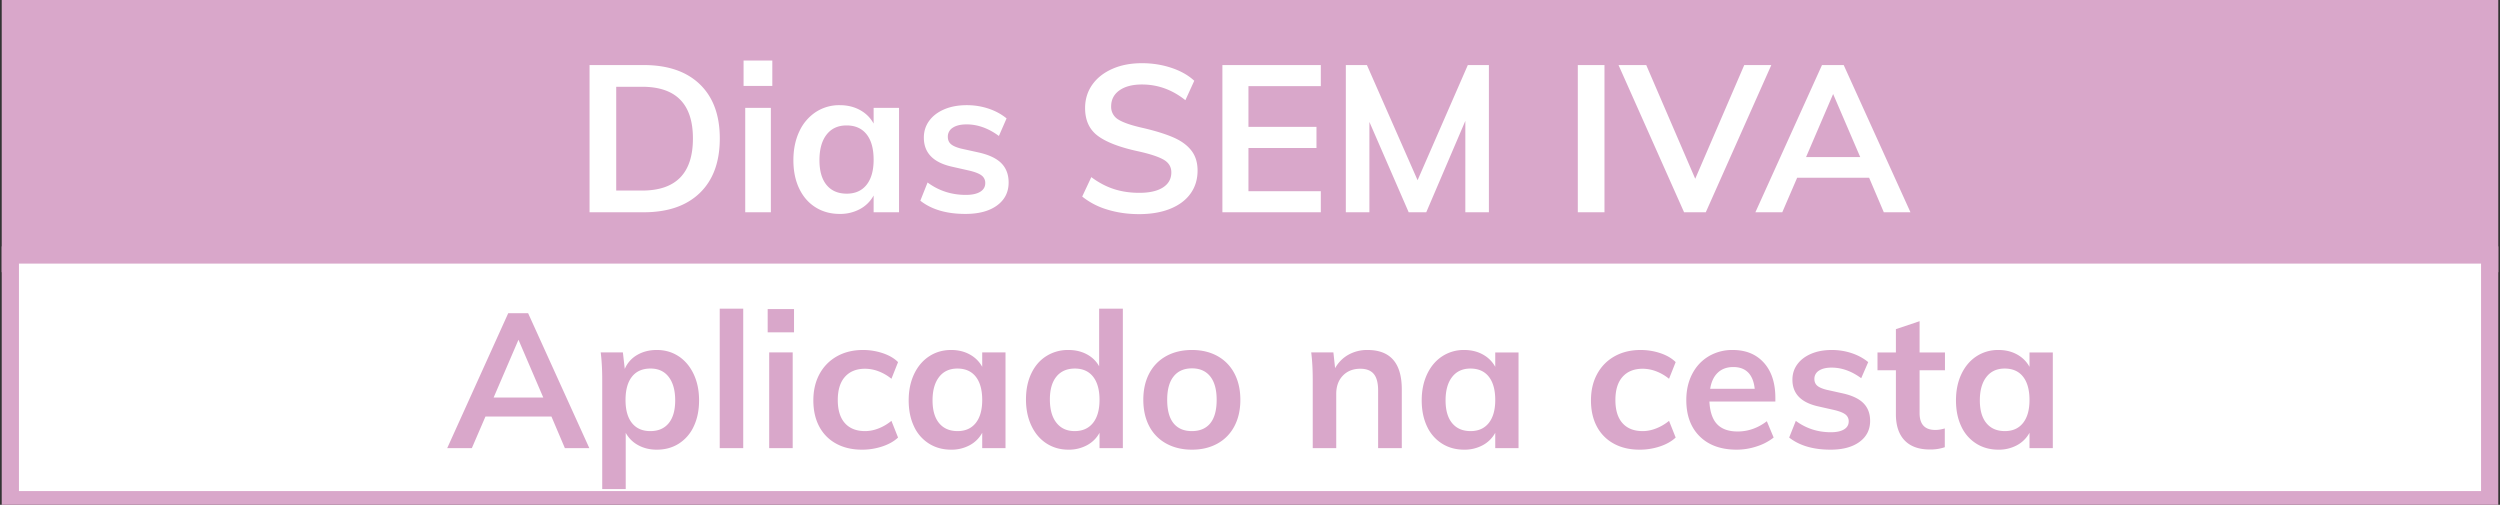
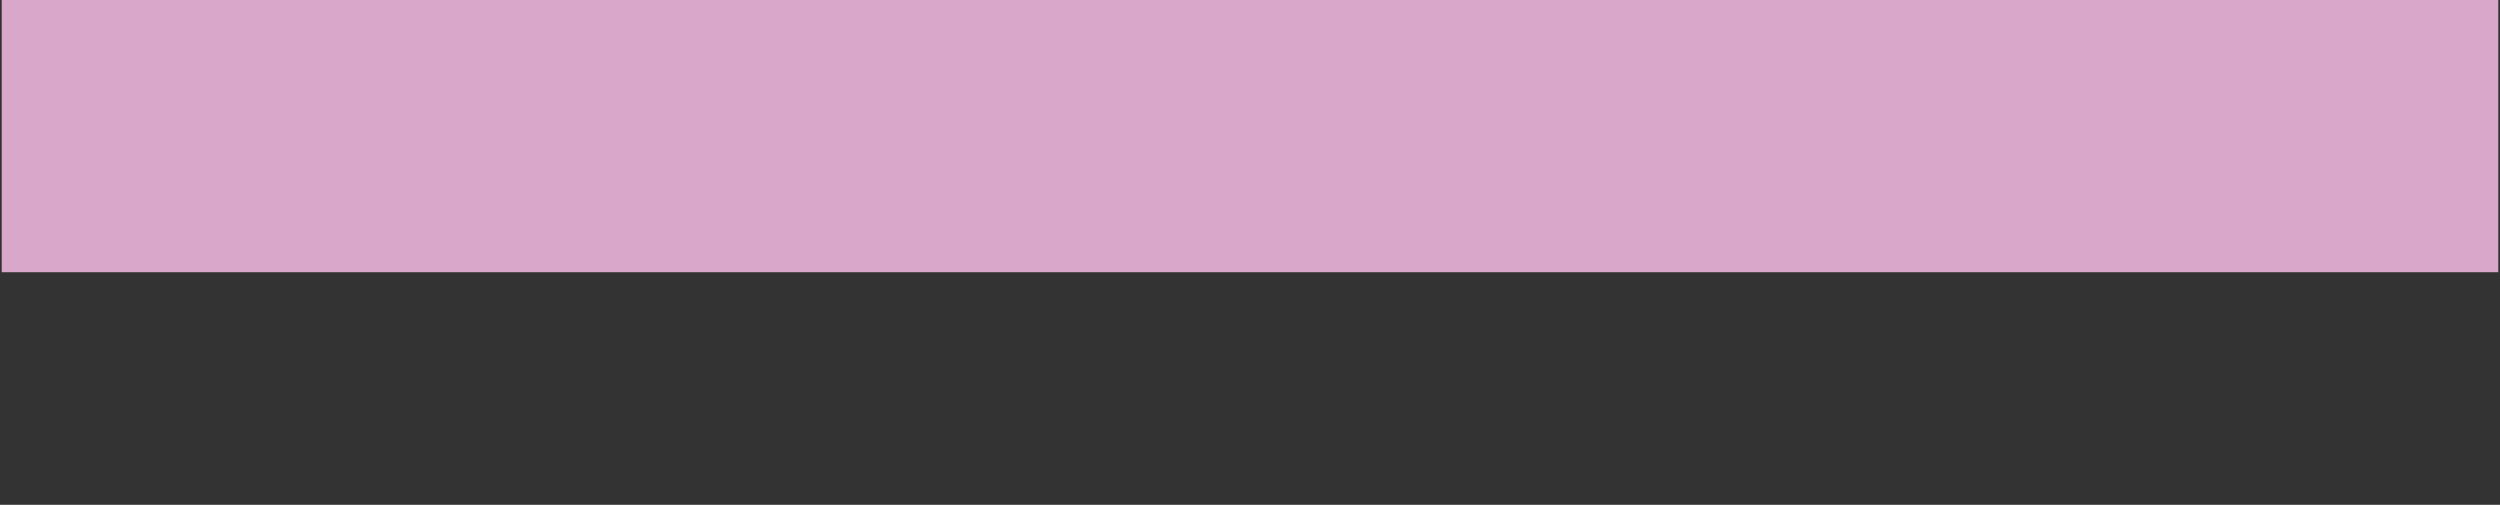
<svg xmlns="http://www.w3.org/2000/svg" viewBox="0 0 145.1 29.3">
  <rect x="0" y="0" width="145.1" height="29.3" fill="#333333" stroke="none" />
  <path fill="#d9a7ca" stroke="#d9a7ca" stroke-miterlimit="10" d="M.6.3h143.9v15H.6z" />
-   <path fill="#fff" stroke="#d9a7ca" stroke-miterlimit="10" d="M.6 14.8h143.9V29H.6z" />
  <g fill="#fff">
-     <path d="M34.217 3.776h3.144c1.4 0 2.485.372 3.258 1.116.772.744 1.158 1.792 1.158 3.144 0 1.36-.386 2.414-1.158 3.162-.773.748-1.859 1.122-3.258 1.122h-3.144V3.776zm3.048 7.284c1.968 0 2.952-1.008 2.952-3.024 0-2-.984-3-2.952-3h-1.5v6.024h1.5zM44.825 3.512v1.476h-1.668V3.512h1.668zM43.253 6.26h1.488v6.06h-1.488V6.26zM52.18 6.26v6.06h-1.475v-.972a1.952 1.952 0 01-.792.786 2.414 2.414 0 01-1.176.282c-.528 0-.997-.128-1.404-.384-.408-.256-.724-.62-.949-1.092s-.335-1.02-.335-1.644.114-1.178.341-1.662a2.68 2.68 0 01.954-1.128 2.479 2.479 0 011.393-.402c.44 0 .832.094 1.176.282.344.188.607.45.792.786V6.26h1.475zm-1.883 4.464c.272-.344.408-.828.408-1.452 0-.64-.136-1.132-.408-1.476s-.66-.516-1.164-.516c-.497 0-.882.178-1.159.534-.276.356-.413.85-.413 1.482 0 .624.137 1.104.413 1.44.277.336.666.504 1.17.504.496 0 .88-.172 1.153-.516zM53.416 11.648l.42-1.056c.648.48 1.388.72 2.22.72.36 0 .638-.06.834-.18s.294-.288.294-.504a.528.528 0 00-.204-.438c-.136-.108-.368-.202-.696-.282l-1.008-.228c-1.104-.24-1.656-.804-1.656-1.692 0-.368.104-.694.312-.978.208-.284.5-.506.876-.666.376-.16.812-.24 1.308-.24.432 0 .849.066 1.249.198.4.132.752.322 1.056.57l-.445 1.02c-.607-.448-1.232-.672-1.872-.672-.344 0-.612.064-.804.192a.602.602 0 00-.288.528c0 .176.058.316.174.42.116.104.314.192.594.264l1.032.228c.6.136 1.038.346 1.315.63.275.284.414.654.414 1.11 0 .56-.225 1.004-.672 1.332-.448.328-1.06.492-1.837.492-1.096 0-1.968-.256-2.616-.768zM64.27 12.164a4.247 4.247 0 01-1.459-.756l.529-1.128c.416.312.85.542 1.301.69.452.148.947.222 1.483.222.592 0 1.05-.104 1.374-.312s.486-.5.486-.876c0-.32-.15-.566-.45-.738-.3-.172-.794-.334-1.483-.486-1.072-.232-1.851-.532-2.34-.9s-.732-.904-.732-1.608c0-.504.137-.952.408-1.344.273-.392.659-.7 1.159-.924s1.078-.336 1.734-.336c.6 0 1.17.09 1.71.27.54.18.981.43 1.325.75L68.8 5.816c-.76-.608-1.6-.912-2.52-.912-.553 0-.988.114-1.309.342-.32.228-.48.538-.48.93a.85.85 0 00.427.768c.284.176.77.34 1.458.492.712.168 1.292.35 1.74.546.447.196.792.448 1.031.756.24.308.36.694.36 1.158 0 .512-.135.958-.408 1.338-.271.38-.664.674-1.175.882s-1.117.312-1.812.312c-.656 0-1.27-.088-1.843-.264zM70.948 3.776h5.712V5h-4.2v2.364h3.948v1.224H72.46v2.508h4.2v1.224h-5.712V3.776zM86.416 3.776v8.544h-1.368V7.016L82.78 12.32h-1.02l-2.28-5.244v5.244h-1.368V3.776h1.224l2.94 6.684 2.916-6.684h1.224zM91.576 3.776h1.548v8.544h-1.548V3.776zM102.807 3.776l-3.803 8.544h-1.26l-3.805-8.544h1.609l2.843 6.6 2.845-6.6h1.571zM108.483 10.316h-4.176l-.864 2.004h-1.56l3.865-8.544h1.26l3.875 8.544h-1.547l-.853-2.004zm-.516-1.2l-1.572-3.66-1.571 3.66h3.143z" />
-   </g>
+     </g>
  <g fill="#d9a7ca">
-     <path d="M32.005 24.174h-3.828l-.792 1.837h-1.43l3.542-7.832h1.155l3.553 7.832h-1.419l-.781-1.837zm-.473-1.1l-1.44-3.355-1.442 3.354h2.882zM39.392 20.68c.37.247.66.592.869 1.035.209.444.313.951.313 1.523s-.103 1.075-.308 1.507a2.33 2.33 0 01-.864 1.001c-.37.236-.797.353-1.281.353-.403 0-.763-.086-1.078-.259a1.78 1.78 0 01-.726-.72v3.267h-1.364v-6.358c0-.587-.03-1.11-.088-1.574h1.287l.11.957a1.69 1.69 0 01.715-.808c.33-.194.711-.291 1.144-.291.477 0 .9.123 1.27.368zm-.578 3.879c.25-.308.374-.748.374-1.32 0-.58-.125-1.033-.374-1.359s-.601-.49-1.056-.49c-.47 0-.829.158-1.078.473-.25.316-.374.767-.374 1.354 0 .58.125 1.024.374 1.336.25.312.605.468 1.067.468s.817-.155 1.067-.462zM41.773 17.914h1.364v8.097h-1.364v-8.097zM46.085 17.937v1.352h-1.529v-1.352h1.529zm-1.441 2.518h1.364v5.556h-1.364v-5.556zM48.526 25.746a2.395 2.395 0 01-.979-.995c-.227-.429-.34-.932-.34-1.513 0-.579.119-1.088.357-1.528.238-.44.576-.783 1.012-1.03.436-.244.94-.367 1.512-.367a3.6 3.6 0 011.15.186c.37.125.666.298.885.518l-.384.968a2.7 2.7 0 00-.748-.435 2.223 2.223 0 00-.782-.148c-.498 0-.887.156-1.166.467s-.418.761-.418 1.348.138 1.034.413 1.342.666.462 1.171.462c.257 0 .518-.051.782-.155.263-.102.513-.249.748-.44l.384.969c-.234.22-.539.392-.913.516a3.687 3.687 0 01-1.176.188c-.58 0-1.082-.117-1.508-.353zM58.36 20.455v5.556h-1.352v-.892a1.78 1.78 0 01-.726.721 2.206 2.206 0 01-1.078.259c-.484 0-.913-.117-1.287-.353a2.316 2.316 0 01-.87-1c-.205-.433-.307-.935-.307-1.508s.104-1.079.313-1.523c.21-.443.5-.788.875-1.034.374-.245.799-.368 1.276-.368.403 0 .762.086 1.078.258.315.172.557.413.726.72v-.836h1.353zm-1.726 4.093c.249-.315.374-.76.374-1.331 0-.587-.125-1.038-.374-1.354-.25-.315-.605-.472-1.067-.472-.455 0-.809.163-1.062.49s-.38.778-.38 1.357c0 .573.127 1.013.38 1.32s.61.463 1.073.463c.454 0 .806-.158 1.056-.473zM65.17 17.914v8.097h-1.354v-.892c-.168.309-.41.55-.725.721a2.212 2.212 0 01-1.078.259c-.478 0-.902-.121-1.277-.363-.373-.243-.665-.585-.874-1.029s-.314-.951-.314-1.523.103-1.074.309-1.507c.205-.433.494-.769.869-1.007a2.34 2.34 0 011.287-.357c.395 0 .748.082 1.06.247s.553.398.721.699v-3.345h1.375zm-1.733 6.634c.252-.315.379-.763.379-1.343 0-.579-.125-1.026-.373-1.342-.25-.315-.602-.472-1.057-.472-.46 0-.818.156-1.072.468s-.379.753-.379 1.325c0 .579.125 1.03.379 1.352.254.324.607.485 1.06.485.456 0 .81-.158 1.063-.473zM67.694 25.746a2.405 2.405 0 01-.99-1.006c-.23-.436-.346-.948-.346-1.535 0-.586.115-1.097.346-1.534.231-.436.561-.771.99-1.007.429-.234.926-.351 1.49-.351.558 0 1.049.117 1.475.351.424.236.753.57.984 1.007.23.437.347.948.347 1.534 0 .587-.117 1.099-.347 1.535-.231.437-.56.772-.984 1.006-.426.236-.917.353-1.475.353-.564 0-1.061-.117-1.49-.353zm2.552-1.181c.246-.305.369-.758.369-1.36 0-.593-.125-1.046-.374-1.358-.25-.312-.602-.467-1.057-.467-.462 0-.817.155-1.066.467-.25.312-.374.765-.374 1.358 0 .602.122 1.055.368 1.36.246.303.6.456 1.061.456.47 0 .827-.153 1.073-.456zM81.36 22.6v3.41h-1.374v-3.344c0-.44-.084-.76-.253-.962s-.429-.302-.781-.302c-.418 0-.755.133-1.012.4s-.385.623-.385 1.062v3.147h-1.364v-3.982c0-.587-.03-1.11-.088-1.574h1.287l.099.913c.19-.337.449-.597.775-.78a2.216 2.216 0 011.106-.275c1.327 0 1.99.762 1.99 2.288zM88.136 20.455v5.556h-1.352v-.892a1.785 1.785 0 01-.726.721 2.206 2.206 0 01-1.078.259c-.484 0-.913-.117-1.287-.353a2.316 2.316 0 01-.87-1c-.204-.433-.307-.935-.307-1.508s.105-1.079.314-1.523c.209-.443.5-.788.874-1.034a2.275 2.275 0 011.276-.368c.403 0 .763.086 1.078.258.315.172.557.413.726.72v-.836h1.352zm-1.726 4.093c.249-.315.374-.76.374-1.331 0-.587-.125-1.038-.374-1.354s-.606-.472-1.068-.472c-.454 0-.807.163-1.061.49-.253.325-.38.778-.38 1.357 0 .573.127 1.013.38 1.32.254.308.611.463 1.073.463.454 0 .807-.158 1.056-.473zM93.659 25.746a2.39 2.39 0 01-.979-.995c-.227-.429-.34-.932-.34-1.513 0-.579.118-1.088.357-1.528.238-.44.575-.783 1.011-1.03.437-.244.94-.367 1.513-.367.396 0 .78.062 1.15.186.37.125.665.298.885.518l-.385.968a2.678 2.678 0 00-.748-.435 2.22 2.22 0 00-.78-.148c-.5 0-.888.156-1.167.467-.28.312-.418.761-.418 1.348s.137 1.034.412 1.342.665.462 1.172.462c.256 0 .517-.051.78-.155a2.77 2.77 0 00.749-.44l.385.969c-.235.22-.539.392-.913.516a3.69 3.69 0 01-1.178.188c-.579 0-1.08-.117-1.506-.353zM103.042 23.305h-3.828c.03.594.178 1.032.446 1.314s.665.424 1.193.424c.608 0 1.173-.198 1.694-.595l.396.947a3.093 3.093 0 01-.974.511 3.691 3.691 0 01-1.17.193c-.91 0-1.626-.257-2.146-.77s-.78-1.217-.78-2.112c0-.564.113-1.067.34-1.507.227-.44.546-.783.957-1.03a2.67 2.67 0 011.397-.367c.763 0 1.366.247 1.81.742s.665 1.176.665 2.04v.21zm-3.338-1.678c-.232.217-.38.53-.446.94h2.585c-.044-.417-.17-.733-.38-.946-.209-.212-.497-.318-.863-.318-.367 0-.665.108-.896.324zM103.844 25.395l.385-.968c.595.44 1.272.66 2.035.66.33 0 .585-.056.765-.165.18-.11.27-.265.27-.462a.49.49 0 00-.187-.402c-.125-.099-.338-.185-.639-.258l-.924-.209c-1.011-.22-1.517-.737-1.517-1.552 0-.337.094-.635.286-.896.19-.26.458-.463.803-.61.344-.147.744-.22 1.199-.22.395 0 .777.06 1.143.181.368.121.69.295.968.523l-.406.934c-.558-.41-1.13-.615-1.717-.615-.315 0-.56.059-.736.176a.55.55 0 00-.265.483c0 .162.054.29.16.386.106.095.287.176.544.241l.946.21c.55.124.952.317 1.205.577.253.26.38.6.38 1.018 0 .513-.206.92-.617 1.22-.41.301-.971.452-1.682.452-1.005 0-1.805-.235-2.399-.704zM111.413 21.49v2.486c0 .652.303.978.913.978.168 0 .351-.029.55-.088v1.09a2.564 2.564 0 01-.88.132c-.631 0-1.116-.177-1.453-.528-.337-.353-.505-.859-.505-1.519V21.49h-1.068v-1.034h1.068v-1.352l1.375-.462v1.814h1.473v1.034h-1.473zM119.145 20.455v5.556h-1.353v-.892a1.785 1.785 0 01-.725.721 2.206 2.206 0 01-1.078.259c-.485 0-.913-.117-1.287-.353a2.316 2.316 0 01-.87-1c-.205-.433-.307-.935-.307-1.508s.104-1.079.313-1.523c.21-.443.5-.788.874-1.034a2.275 2.275 0 011.277-.368c.403 0 .762.086 1.078.258.314.172.556.413.725.72v-.836h1.353zm-1.727 4.093c.25-.315.374-.76.374-1.331 0-.587-.125-1.038-.374-1.354s-.605-.472-1.067-.472c-.454 0-.808.163-1.061.49-.253.325-.38.778-.38 1.357 0 .573.127 1.013.38 1.32.253.308.61.463 1.073.463.454 0 .806-.158 1.055-.473z" />
-   </g>
+     </g>
</svg>